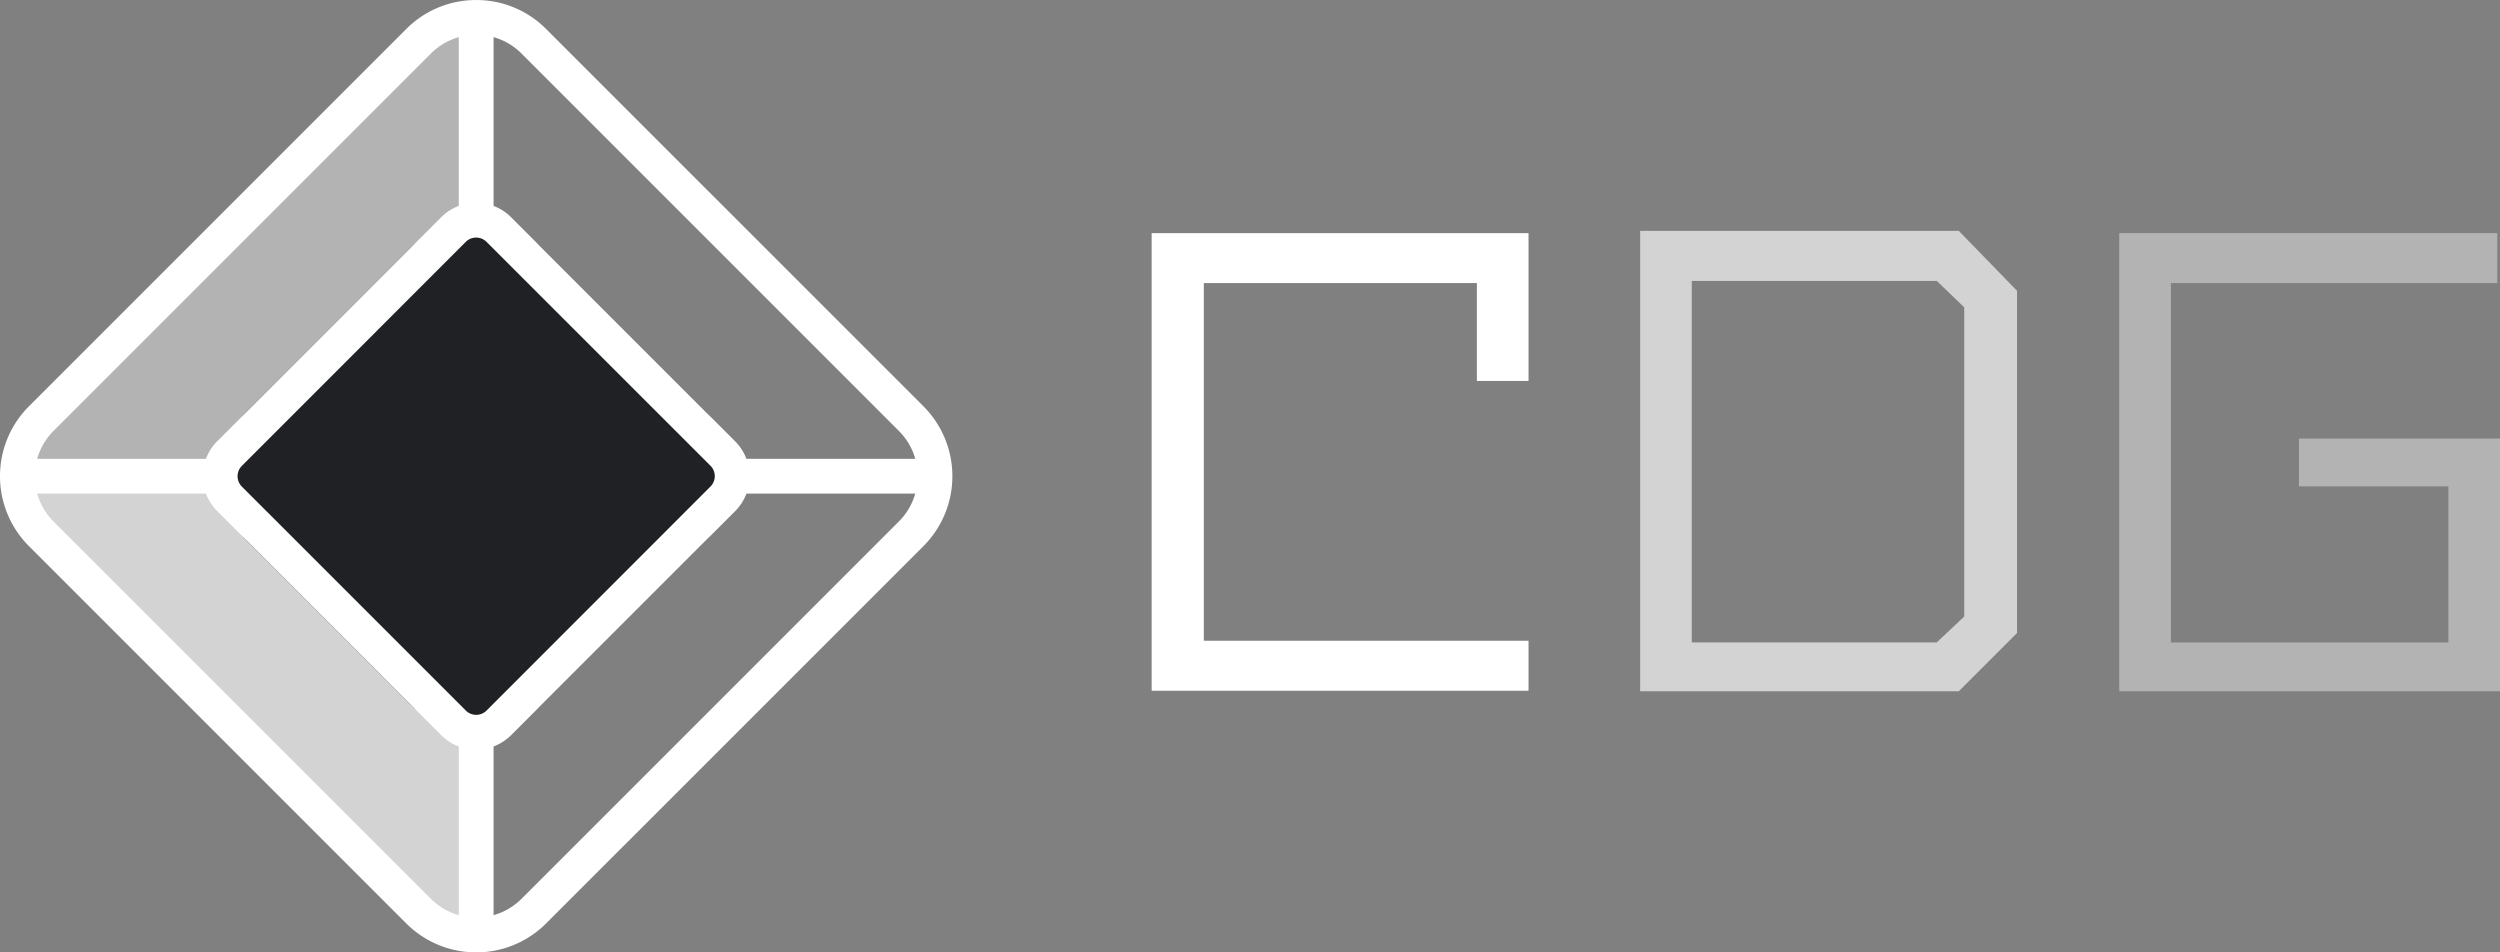
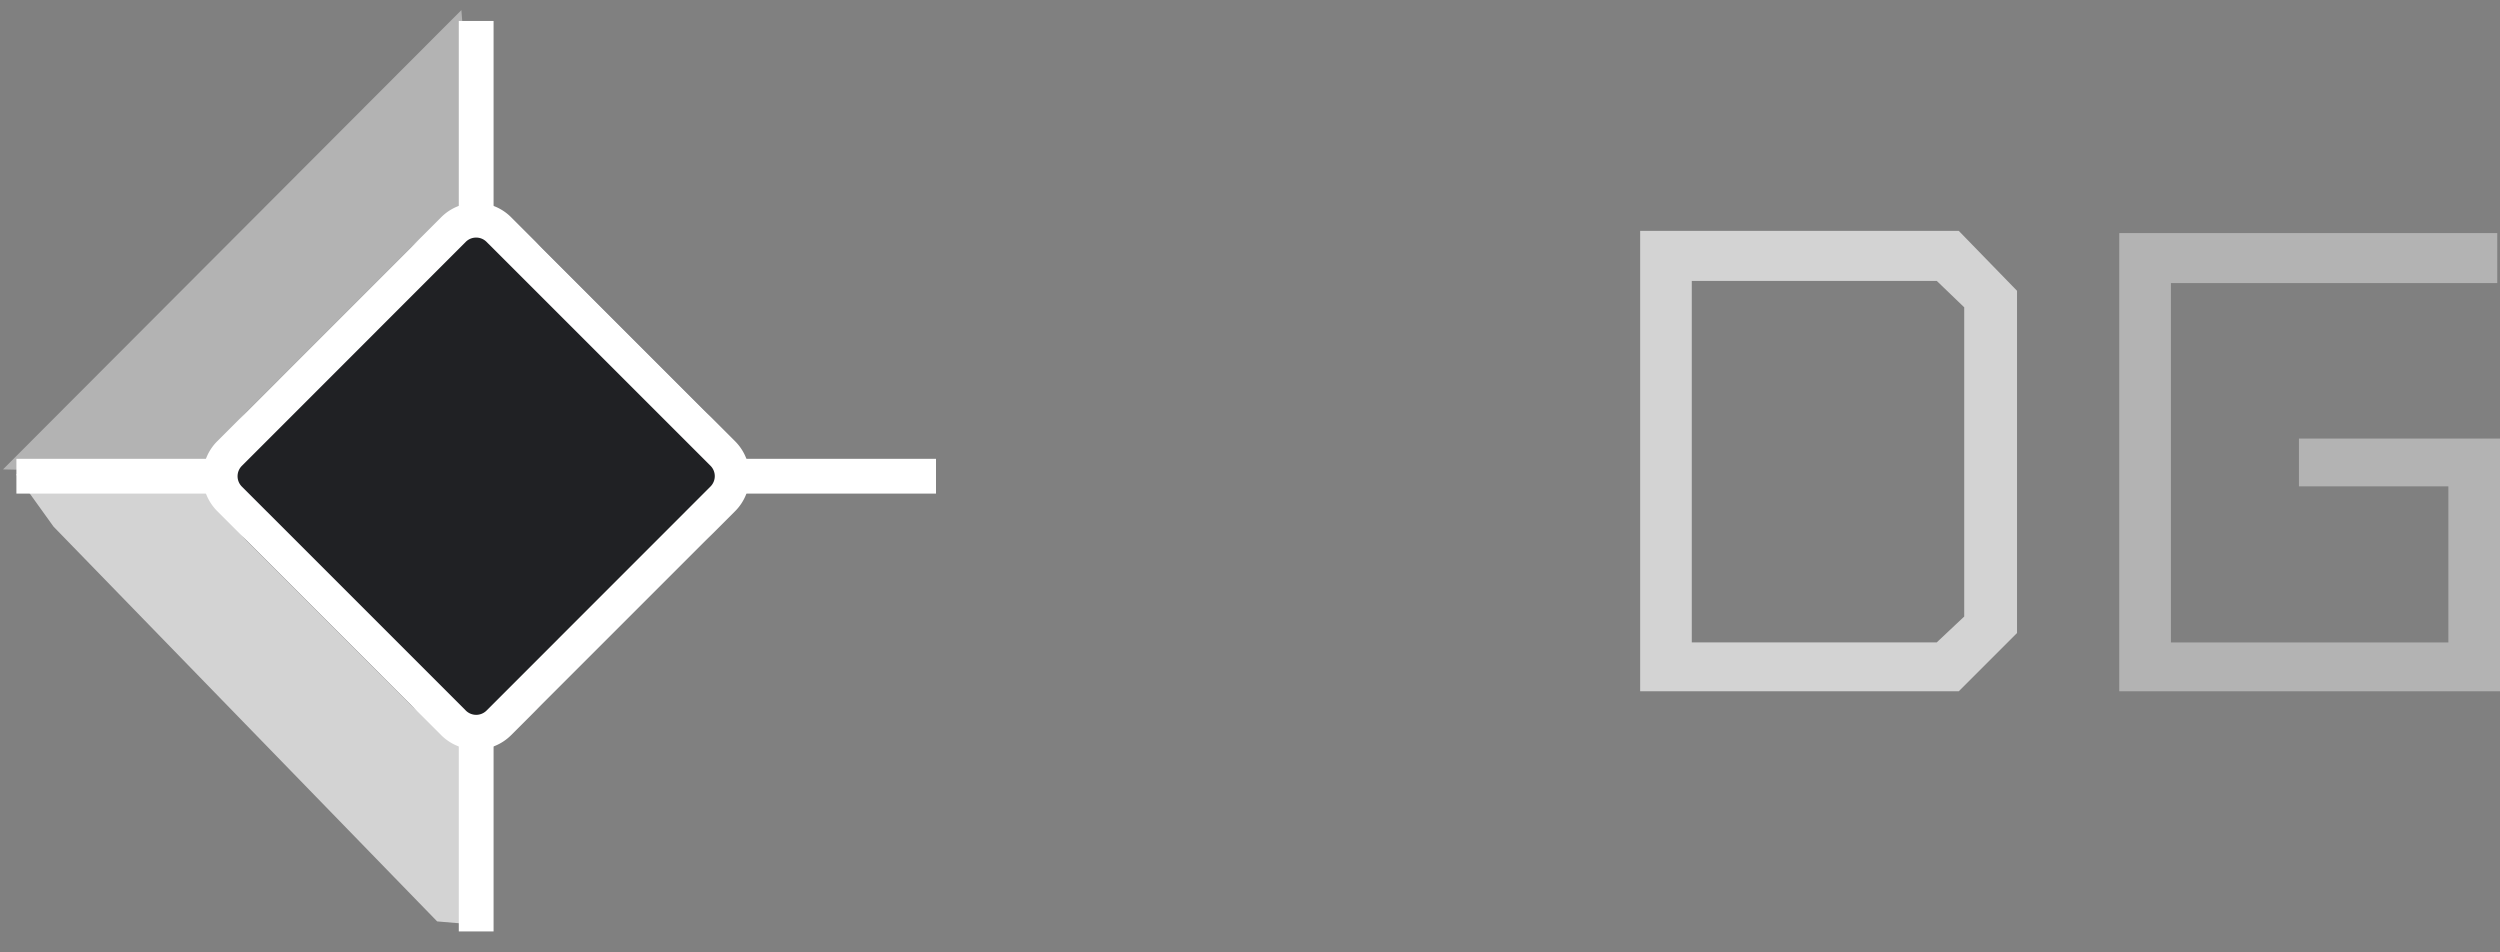
<svg xmlns="http://www.w3.org/2000/svg" width="112" height="42.666" viewBox="0 0 112 42.666">
  <rect x="0" y="0" width="112" height="42.666" fill="#808080" stroke="none" />
  <defs>
    <clipPath id="a">
      <rect width="112" height="42.666" fill="none" />
    </clipPath>
  </defs>
  <g transform="translate(0 0)">
    <path d="M2.685,32.086,19.869,49.77l2.1.179L21.8,40.9,10.5,29.773,1,29.741Z" transform="translate(-0.285 -8.491)" fill="#fff" opacity="0.65" />
    <path d="M.188,21.209l11.636.254L21.566,11.3,20.724.632Z" transform="translate(-0.054 -0.18)" fill="#fff" opacity="0.4" />
    <g transform="translate(0 0.001)">
      <g clip-path="url(#a)">
-         <path d="M21.333,1.558a2.838,2.838,0,0,1,2.022.832l16.92,16.92a2.862,2.862,0,0,1,0,4.044l-16.92,16.92a2.872,2.872,0,0,1-4.044,0L2.391,23.355a2.872,2.872,0,0,1,0-4.044l16.92-16.92a2.838,2.838,0,0,1,2.022-.832m0-1.558a4.4,4.4,0,0,0-3.124,1.289L1.288,18.209a4.432,4.432,0,0,0,0,6.248l16.921,16.92a4.43,4.43,0,0,0,6.248,0l16.921-16.92a4.432,4.432,0,0,0,0-6.248L24.457,1.289A4.4,4.4,0,0,0,21.333,0" transform="translate(0 0)" fill="#fff" />
        <rect width="41.198" height="1.558" transform="translate(0.735 20.554)" fill="#fff" />
        <rect width="1.558" height="40.789" transform="translate(20.554 0.938)" fill="#fff" />
        <rect width="18.62" height="18.62" rx="4.135" transform="translate(8.167 21.333) rotate(-45)" fill="#202124" />
        <path d="M24.963,14.273a.651.651,0,0,1,.46.188L35.465,24.5a.659.659,0,0,1,0,.92L25.423,35.466a.657.657,0,0,1-.92,0L14.461,25.424a.657.657,0,0,1,0-.92L24.5,14.461a.651.651,0,0,1,.46-.188m0-1.558a2.2,2.2,0,0,0-1.562.644L13.359,23.4a2.216,2.216,0,0,0,0,3.124L23.4,36.568a2.217,2.217,0,0,0,3.124,0L36.567,26.526a2.216,2.216,0,0,0,0-3.124L26.525,13.359a2.2,2.2,0,0,0-1.562-.644" transform="translate(-3.63 -3.63)" fill="#fff" />
-         <path d="M72.209,35.116v-20.5H89.093v6.621H86.779V16.853H74.546V32.876H89.093v2.24Z" transform="translate(-20.615 -4.172)" fill="#fff" />
        <path d="M186.812,35.1V14.476h14.275l2.609,2.683V32.492L201.087,35.1Zm2.313-2.19H200.1l1.23-1.158V17.9l-1.23-1.183H189.125Z" transform="translate(-113.333 -4.133)" fill="#fff" opacity="0.65" />
        <path d="M256.041,35.14V14.613h16.934v2.24h-14.62v16.1h12.43V25.96H264.09V23.819H273.1V35.14Z" transform="translate(-161.098 -4.172)" fill="#fff" opacity="0.4" />
      </g>
    </g>
  </g>
</svg>